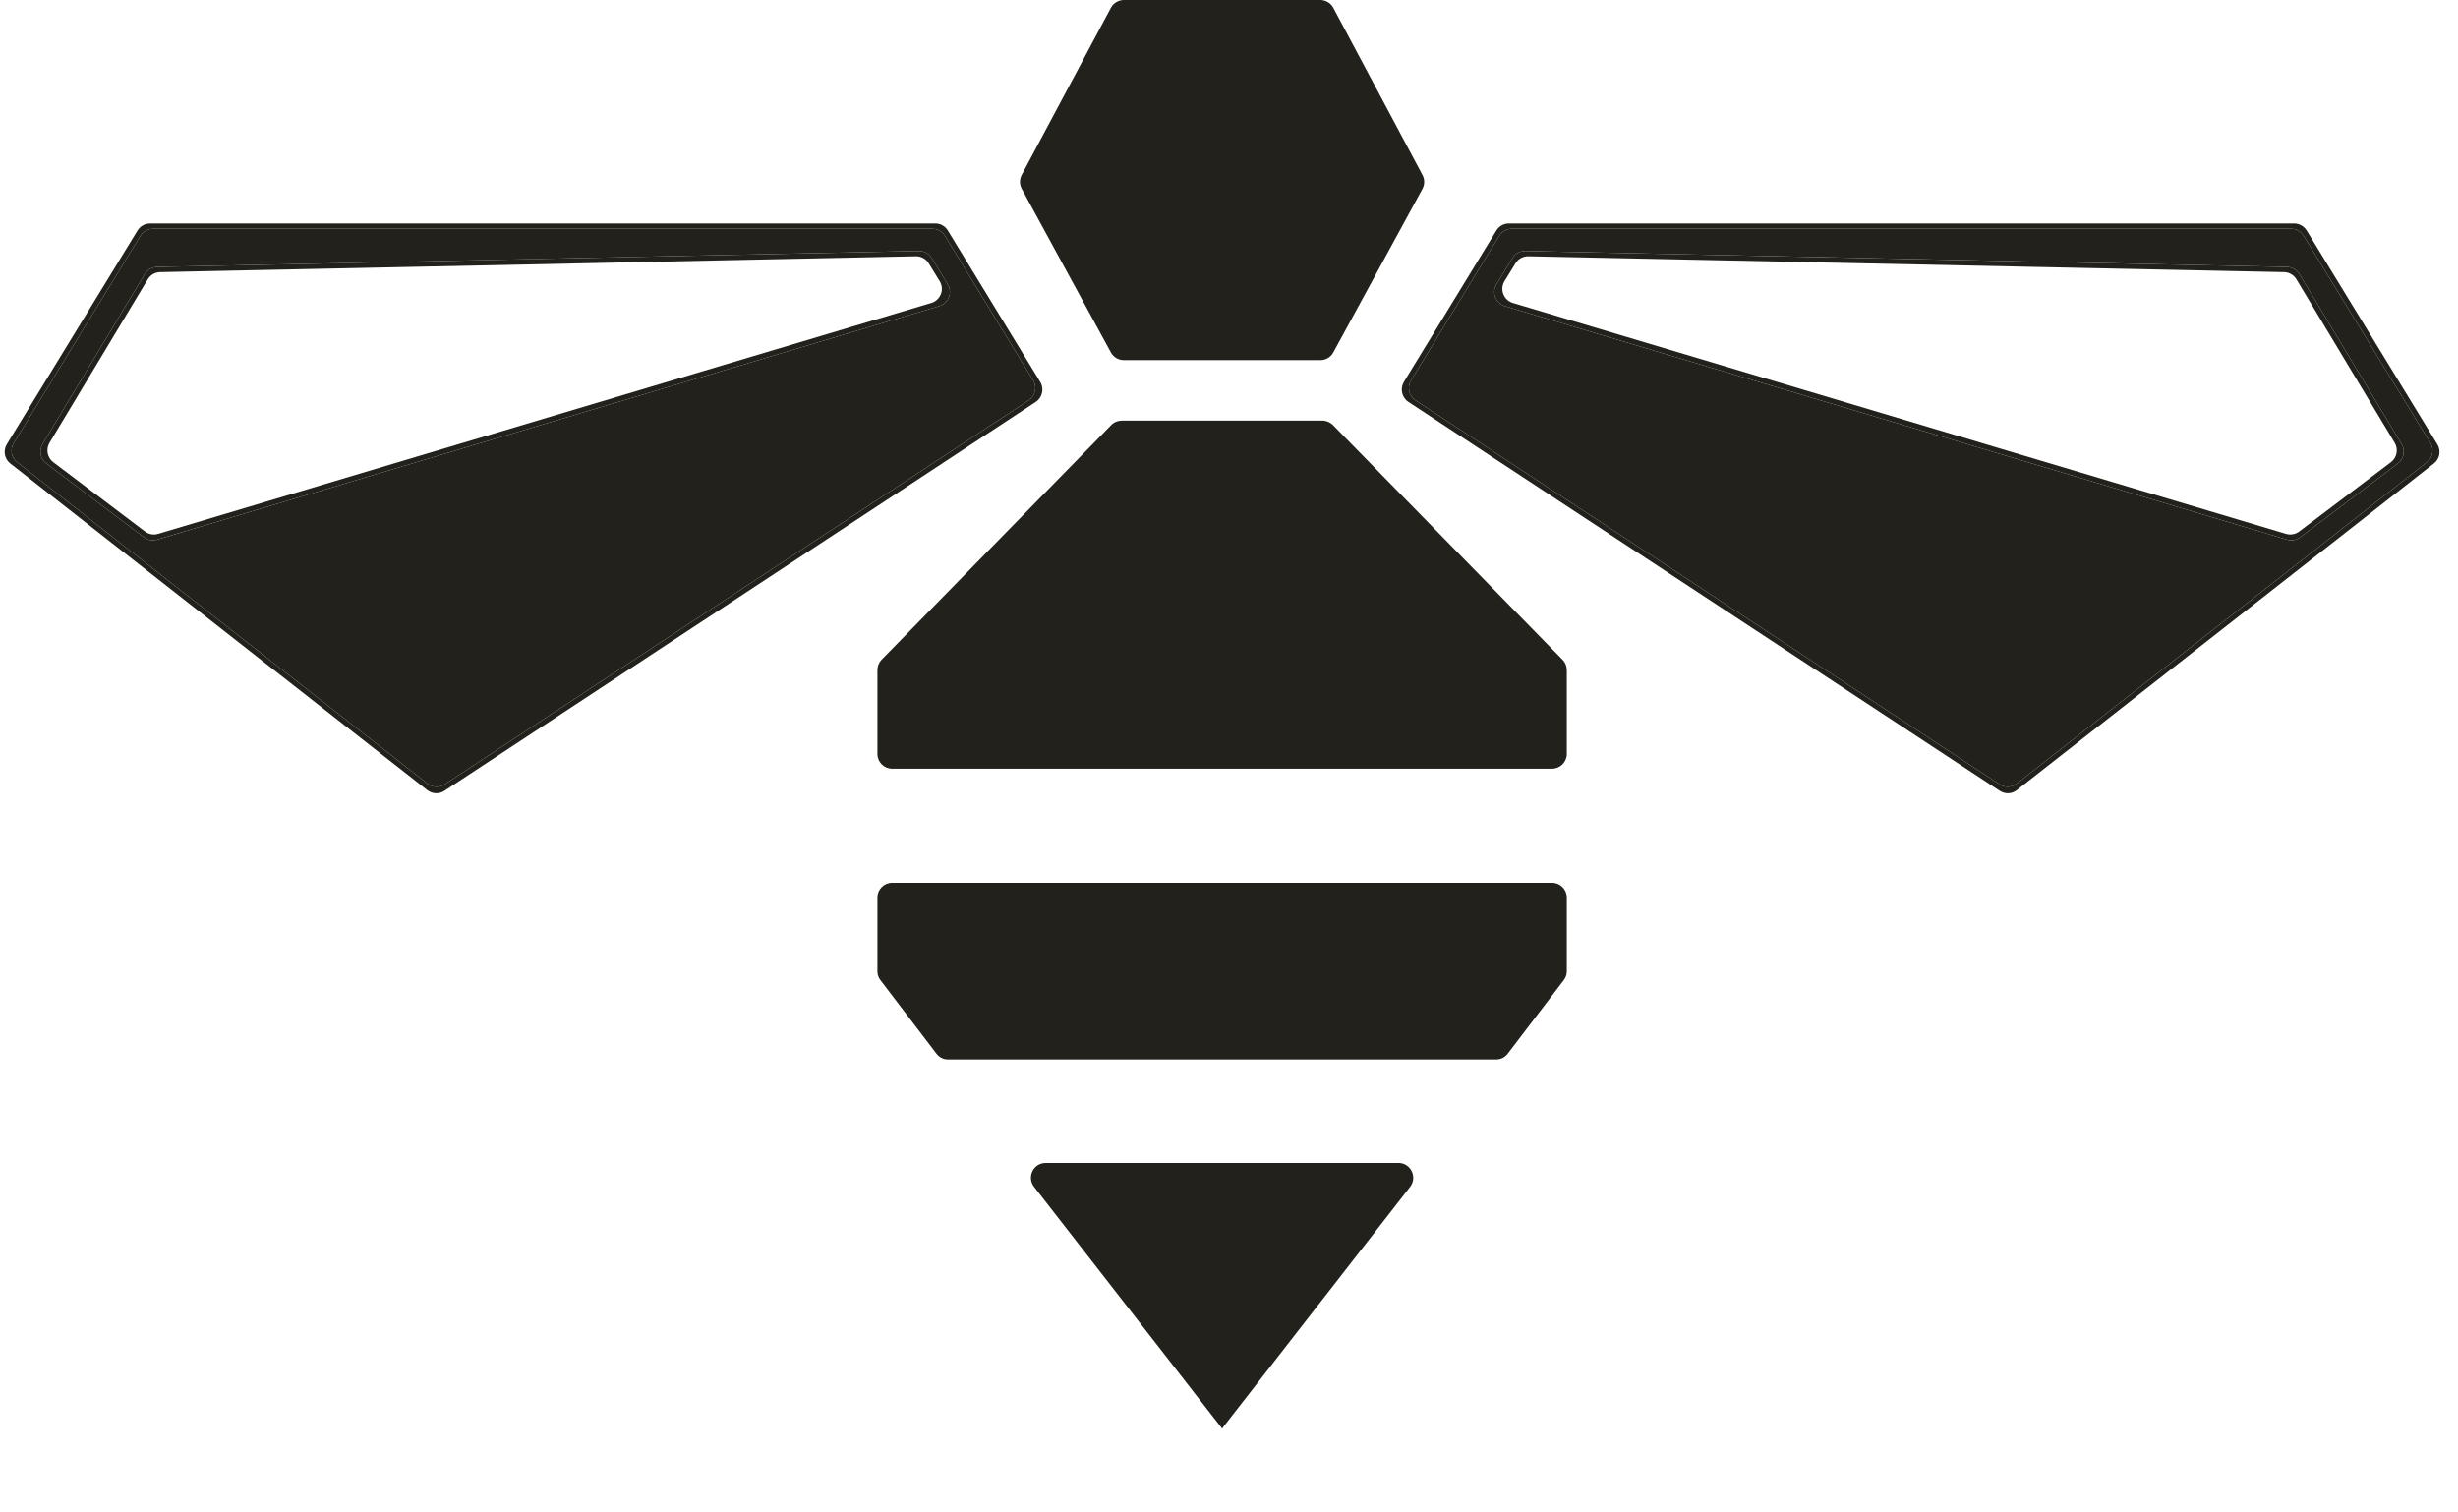
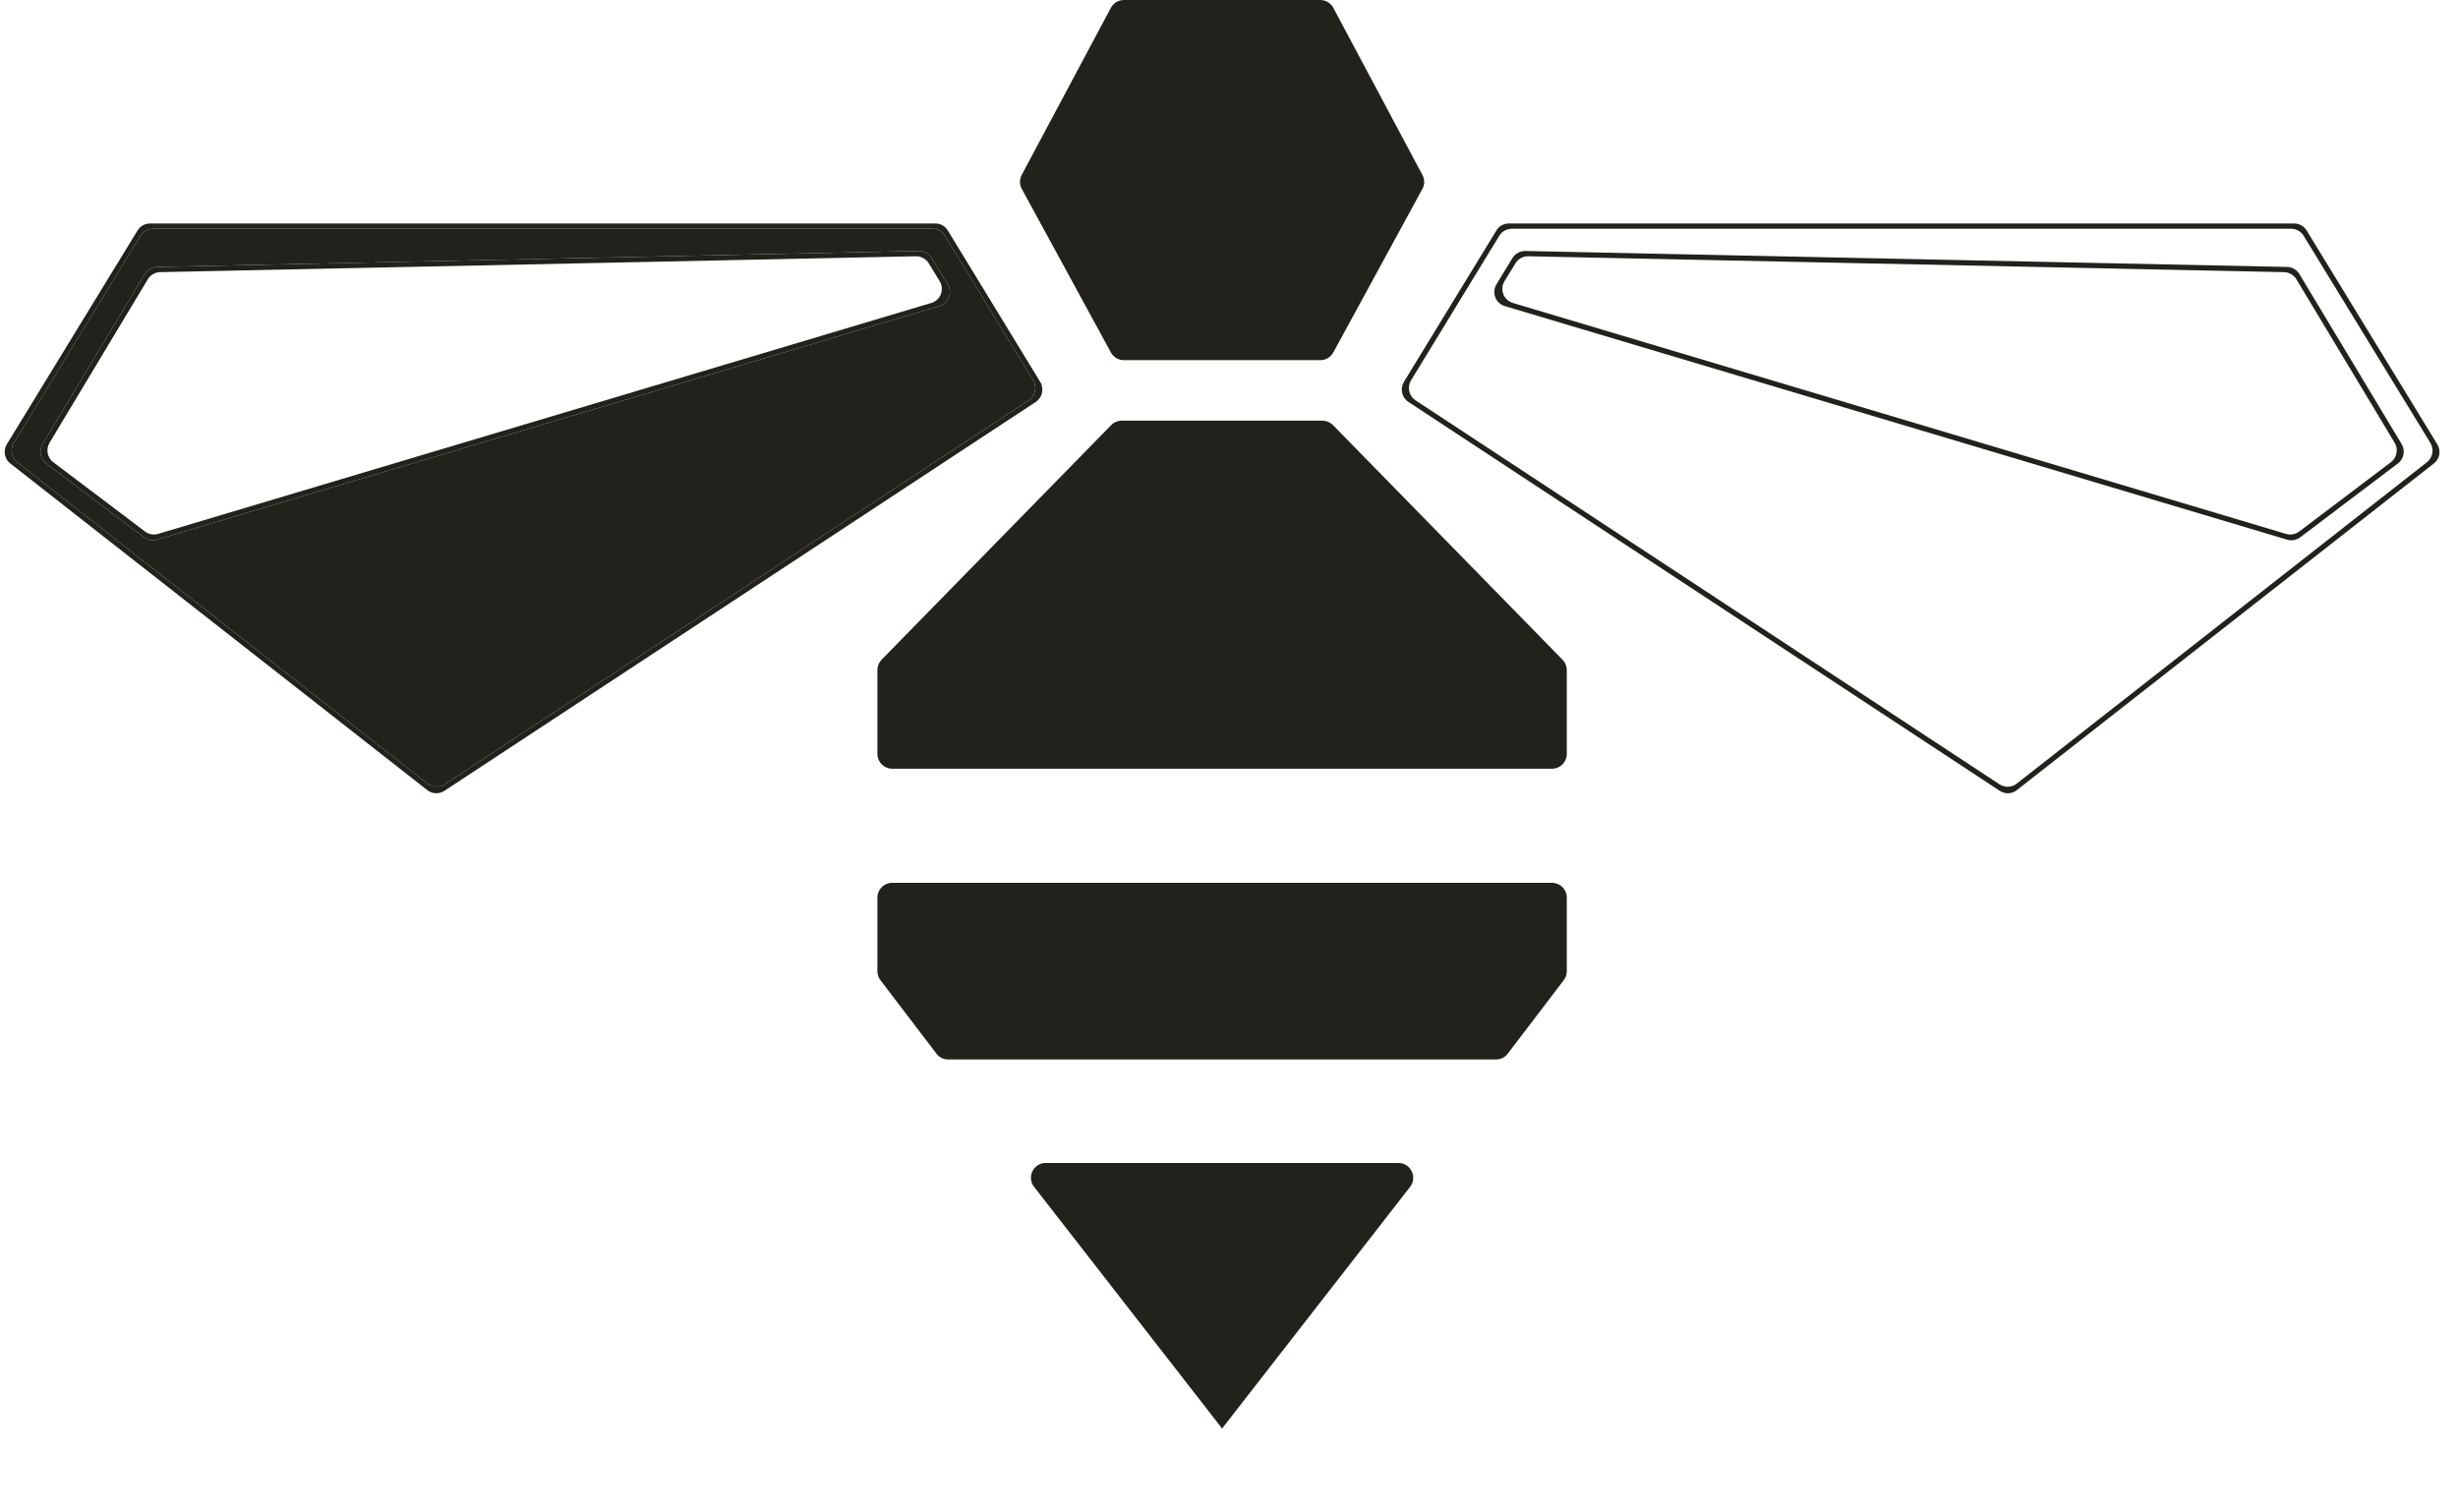
<svg xmlns="http://www.w3.org/2000/svg" fill="none" height="100%" overflow="visible" preserveAspectRatio="none" style="display: block;" viewBox="0 0 26 16" width="100%">
  <g id="Union">
    <path clip-rule="evenodd" d="M14.793 12.303C14.922 12.303 14.995 12.453 14.916 12.555L12.93 15.108C12.93 15.108 12.93 15.109 12.93 15.109V15.112C12.93 15.113 12.928 15.114 12.928 15.113V15.113C12.927 15.112 12.926 15.112 12.926 15.113V15.113C12.925 15.114 12.924 15.113 12.924 15.112V15.109C12.924 15.109 12.924 15.108 12.924 15.108L10.938 12.555C10.858 12.453 10.931 12.303 11.061 12.303H14.793Z" fill="#22211C" fill-rule="evenodd" />
    <path clip-rule="evenodd" d="M16.417 9.339C16.503 9.339 16.573 9.409 16.573 9.495V10.275C16.573 10.309 16.562 10.342 16.541 10.369L15.949 11.146C15.92 11.185 15.874 11.208 15.825 11.208H10.028C9.98 11.208 9.934 11.185 9.905 11.146L9.313 10.369C9.292 10.342 9.281 10.309 9.281 10.275V9.495C9.281 9.409 9.351 9.339 9.437 9.339H16.417Z" fill="#22211C" fill-rule="evenodd" />
    <path clip-rule="evenodd" d="M10.025 3.008C10.078 3.095 10.034 3.209 9.936 3.238L1.661 5.709C1.614 5.723 1.562 5.714 1.523 5.684L0.49 4.903C0.426 4.855 0.409 4.767 0.45 4.698L1.531 2.9C1.559 2.854 1.608 2.825 1.661 2.824L9.718 2.655C9.774 2.654 9.826 2.682 9.855 2.729L10.025 3.008ZM1.693 2.879C1.64 2.88 1.591 2.909 1.563 2.955L0.524 4.684C0.483 4.752 0.5 4.841 0.563 4.889L1.534 5.623C1.573 5.653 1.625 5.662 1.672 5.648L9.851 3.205C9.949 3.176 9.993 3.062 9.94 2.975L9.824 2.786C9.795 2.738 9.743 2.71 9.688 2.711L1.693 2.879Z" fill="#22211C" fill-rule="evenodd" />
    <path clip-rule="evenodd" d="M11.003 4.04C11.047 4.112 11.026 4.206 10.956 4.252L4.701 8.366C4.645 8.403 4.572 8.4 4.519 8.358L0.109 4.903C0.047 4.855 0.031 4.767 0.072 4.7L1.455 2.438C1.483 2.392 1.534 2.364 1.588 2.364H9.893C9.948 2.364 9.998 2.392 10.026 2.439L11.003 4.04ZM0.146 4.686C0.104 4.754 0.12 4.841 0.182 4.89L4.522 8.29C4.575 8.331 4.648 8.334 4.704 8.297L10.881 4.235C10.951 4.189 10.972 4.095 10.928 4.023L9.995 2.494C9.967 2.448 9.916 2.42 9.862 2.42H1.619C1.565 2.42 1.515 2.448 1.486 2.494L0.146 4.686Z" fill="#22211C" fill-rule="evenodd" />
    <path clip-rule="evenodd" d="M24.192 2.824C24.246 2.825 24.295 2.854 24.323 2.9L25.404 4.698C25.445 4.767 25.427 4.855 25.364 4.903L24.331 5.684C24.291 5.714 24.24 5.723 24.192 5.709L15.917 3.238C15.82 3.209 15.776 3.095 15.829 3.008L15.999 2.729C16.028 2.682 16.08 2.654 16.135 2.655L24.192 2.824ZM15.914 2.975C15.861 3.062 15.905 3.176 16.003 3.205L24.181 5.648C24.229 5.662 24.28 5.653 24.32 5.623L25.291 4.889C25.354 4.841 25.371 4.752 25.33 4.684L24.291 2.955C24.263 2.909 24.214 2.88 24.161 2.879L16.166 2.711C16.111 2.71 16.059 2.738 16.03 2.786L15.914 2.975Z" fill="#22211C" fill-rule="evenodd" />
    <path clip-rule="evenodd" d="M24.266 2.364C24.32 2.364 24.37 2.392 24.399 2.438L25.781 4.7C25.823 4.767 25.807 4.855 25.745 4.903L21.334 8.358C21.282 8.4 21.209 8.403 21.153 8.366L14.898 4.252C14.828 4.206 14.807 4.112 14.85 4.04L15.828 2.439C15.856 2.392 15.906 2.364 15.96 2.364H24.266ZM15.992 2.42C15.937 2.42 15.887 2.448 15.859 2.494L14.926 4.023C14.882 4.095 14.903 4.189 14.973 4.235L21.15 8.297C21.206 8.334 21.279 8.331 21.332 8.29L25.671 4.89C25.733 4.841 25.749 4.754 25.708 4.686L24.367 2.494C24.339 2.448 24.289 2.42 24.235 2.42H15.992Z" fill="#22211C" fill-rule="evenodd" />
    <path clip-rule="evenodd" d="M13.988 4.45C14.03 4.45 14.07 4.467 14.1 4.497L16.528 6.979C16.557 7.008 16.573 7.048 16.573 7.088V7.976C16.573 8.062 16.503 8.132 16.417 8.132H9.437C9.351 8.132 9.281 8.062 9.281 7.976V7.088C9.281 7.048 9.297 7.008 9.325 6.979L11.754 4.497C11.783 4.467 11.824 4.45 11.866 4.45H13.988Z" fill="#22211C" fill-rule="evenodd" />
    <path clip-rule="evenodd" d="M13.965 0C14.023 0 14.076 0.032 14.103 0.082L15.046 1.851C15.071 1.897 15.071 1.952 15.046 1.998L14.103 3.729C14.076 3.779 14.023 3.81 13.966 3.81H11.888C11.831 3.81 11.778 3.779 11.751 3.729L10.808 1.998C10.783 1.952 10.783 1.897 10.807 1.851L11.751 0.082C11.778 0.032 11.831 0 11.888 0H13.965Z" fill="#22211C" fill-rule="evenodd" />
    <path clip-rule="evenodd" d="M4.522 8.29C4.575 8.331 4.648 8.334 4.704 8.297L10.881 4.235C10.951 4.189 10.972 4.095 10.928 4.023L9.995 2.494C9.967 2.448 9.916 2.42 9.862 2.42H1.619C1.565 2.42 1.515 2.448 1.486 2.494L0.146 4.686C0.104 4.754 0.12 4.841 0.182 4.89L4.522 8.29ZM9.936 3.238C10.034 3.209 10.078 3.095 10.025 3.008L9.855 2.729C9.826 2.682 9.774 2.654 9.718 2.655L1.661 2.824C1.608 2.825 1.559 2.854 1.531 2.9L0.45 4.698C0.409 4.767 0.426 4.855 0.49 4.903L1.523 5.684C1.562 5.714 1.614 5.723 1.661 5.709L9.936 3.238Z" fill="#22211C" fill-rule="evenodd" />
-     <path clip-rule="evenodd" d="M14.926 4.023C14.882 4.095 14.903 4.189 14.973 4.235L21.15 8.297C21.206 8.334 21.279 8.331 21.332 8.29L25.671 4.89C25.733 4.841 25.749 4.754 25.708 4.686L24.367 2.494C24.339 2.448 24.289 2.42 24.235 2.42H15.992C15.937 2.42 15.887 2.448 15.859 2.494L14.926 4.023ZM24.323 2.9C24.295 2.854 24.246 2.825 24.192 2.824L16.135 2.655C16.08 2.654 16.028 2.682 15.999 2.729L15.829 3.008C15.776 3.095 15.82 3.209 15.917 3.238L24.192 5.709C24.24 5.723 24.291 5.714 24.331 5.684L25.364 4.903C25.427 4.855 25.445 4.767 25.404 4.698L24.323 2.9Z" fill="#22211C" fill-rule="evenodd" />
  </g>
</svg>